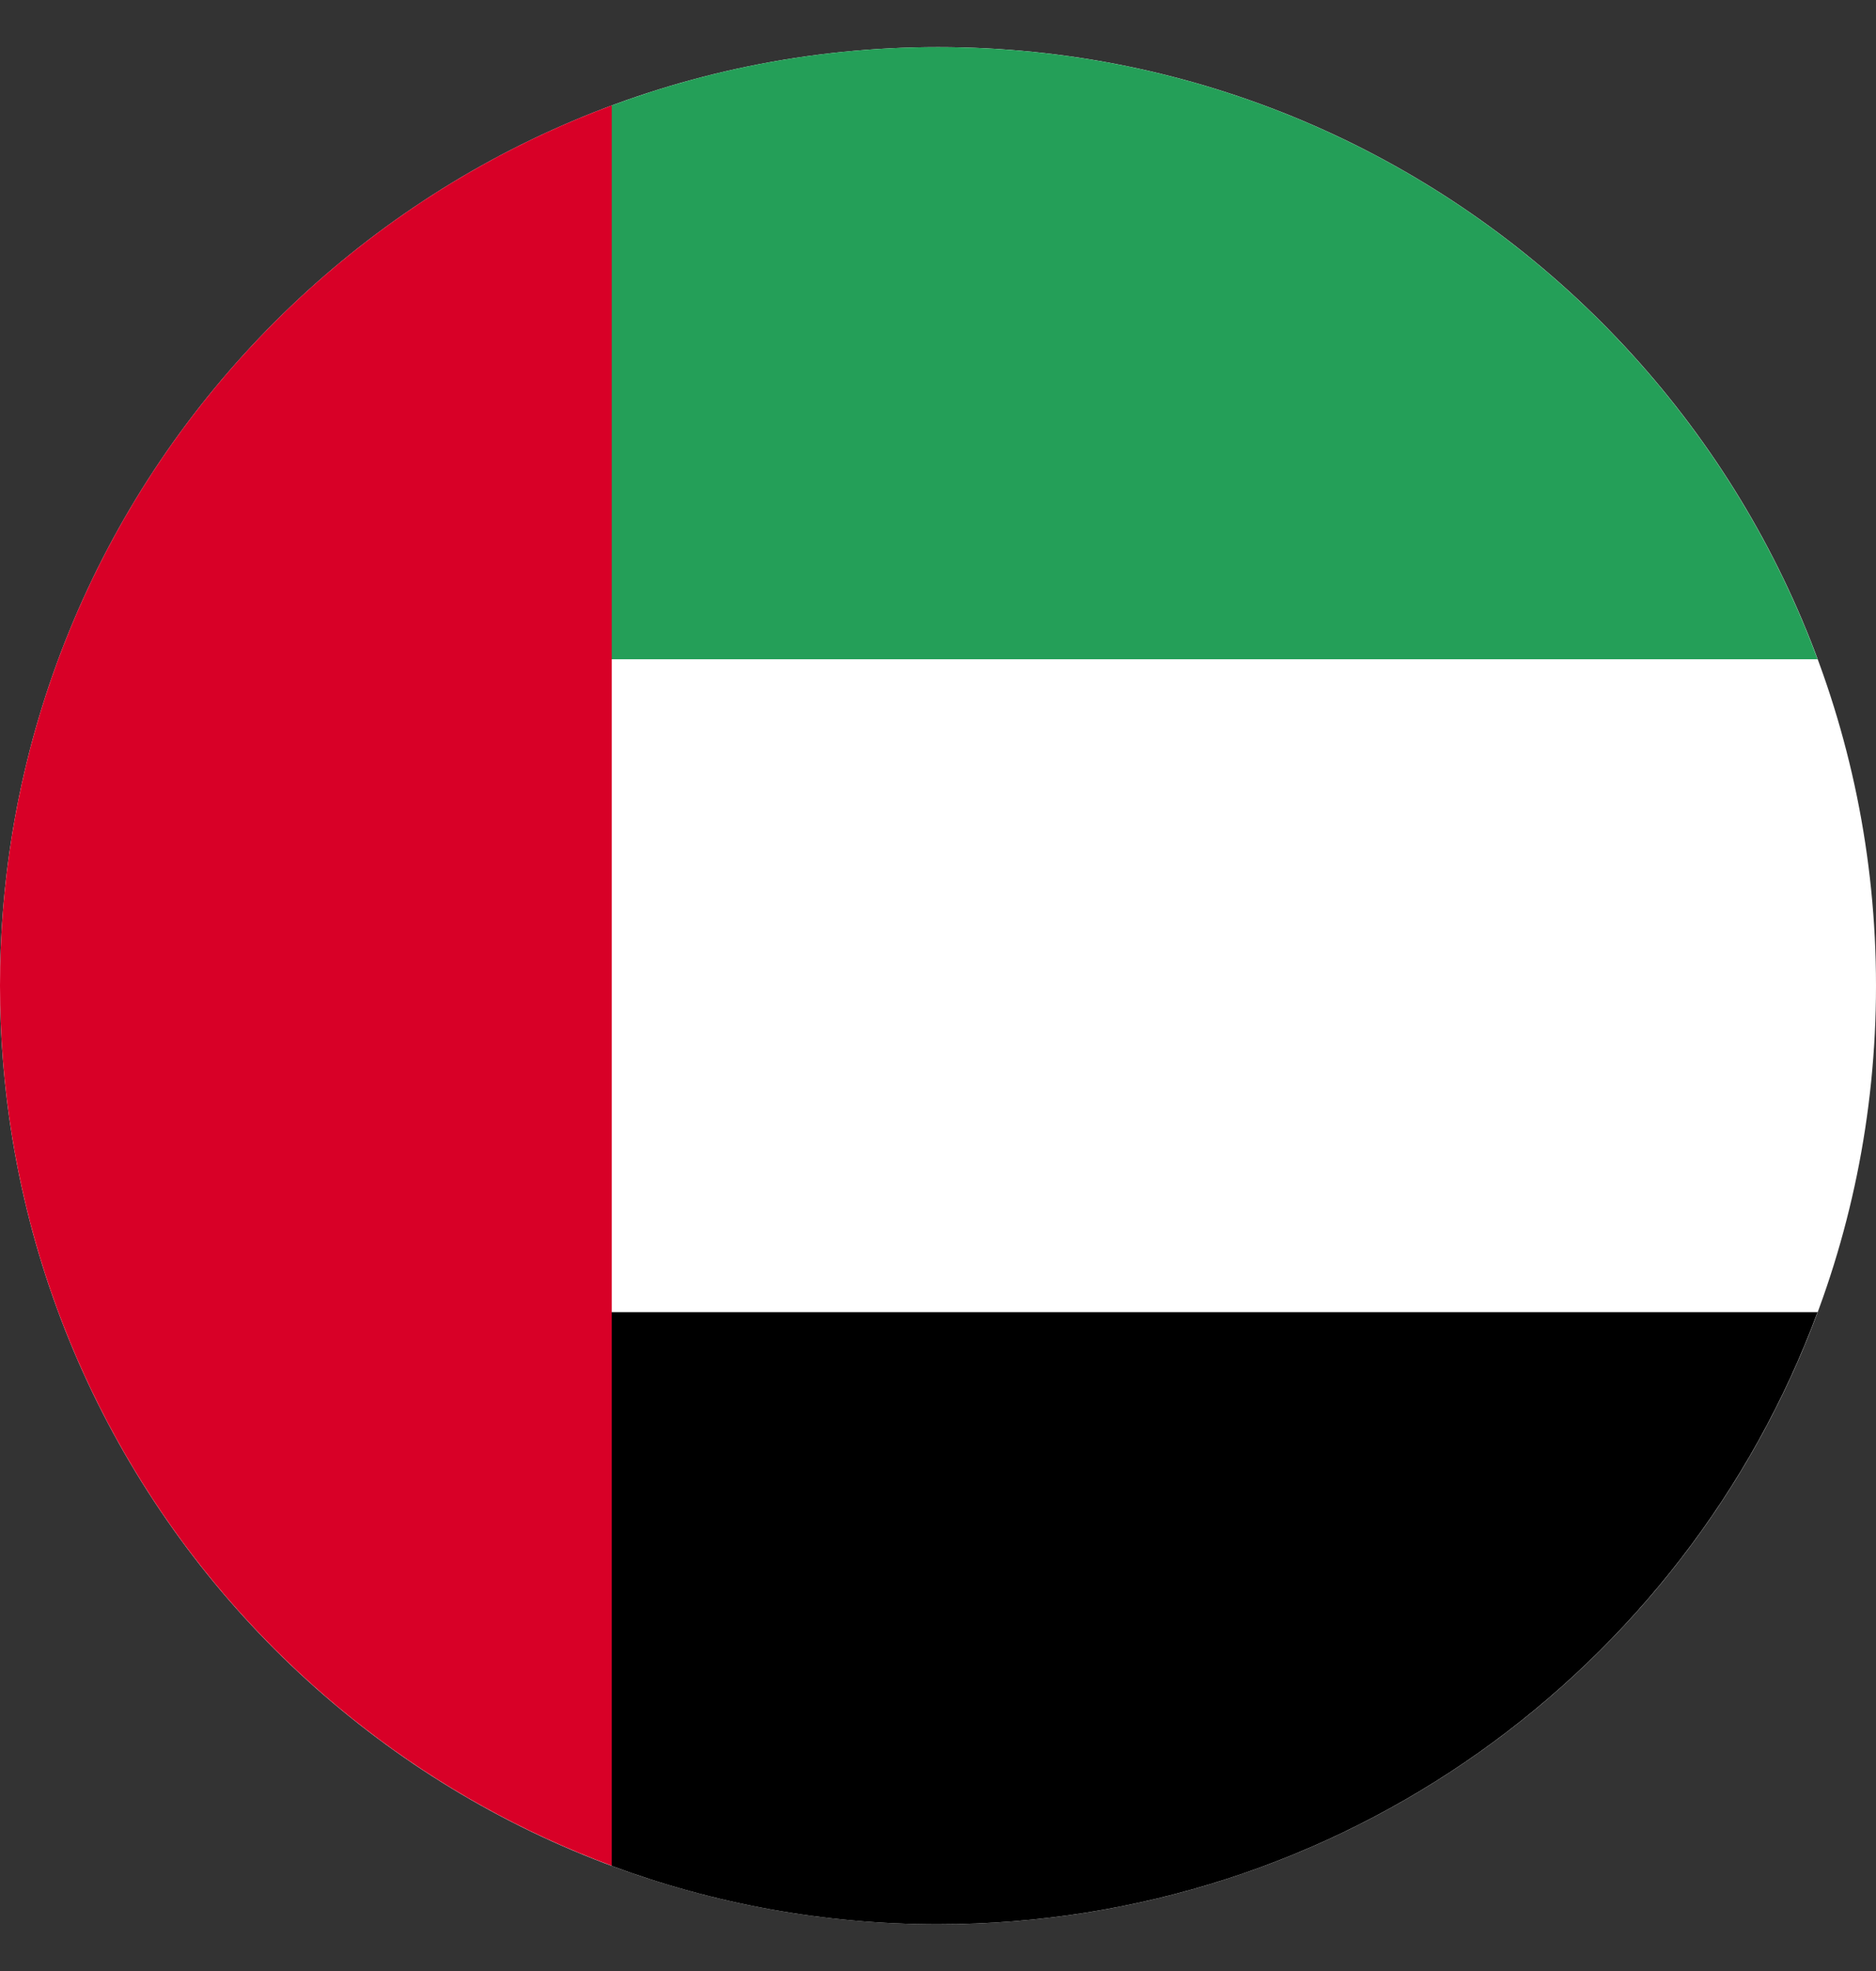
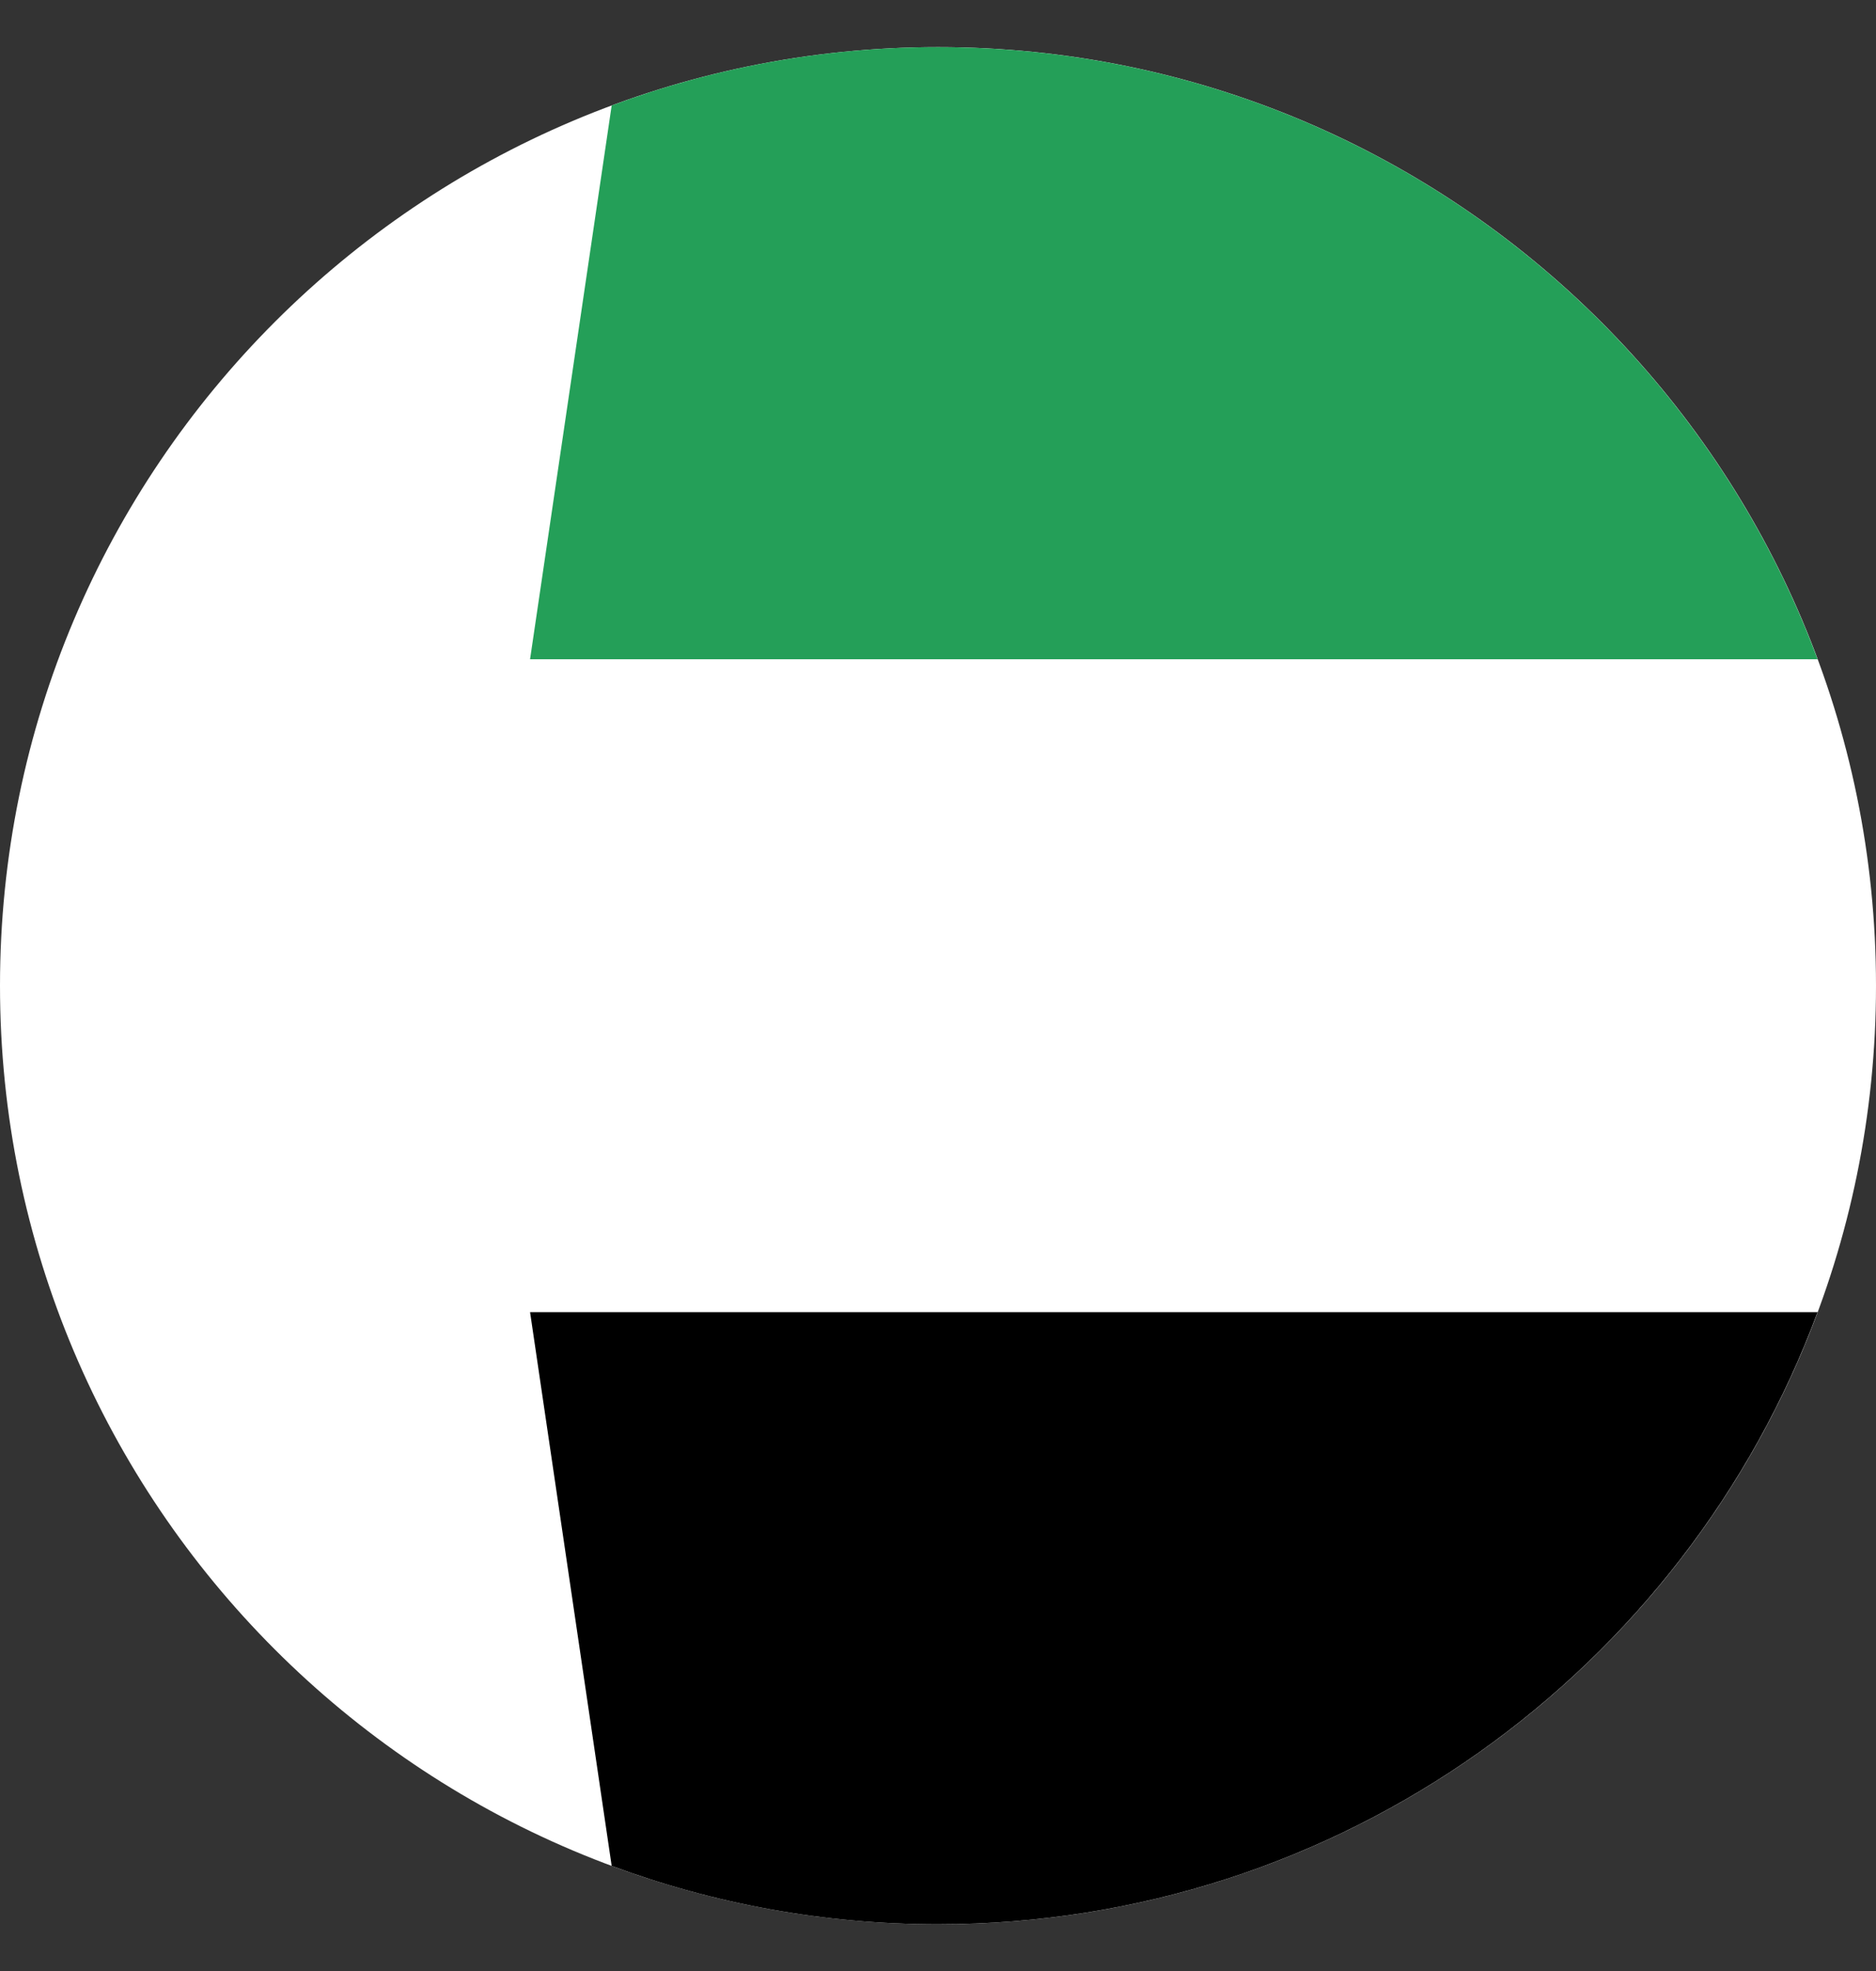
<svg xmlns="http://www.w3.org/2000/svg" width="20" height="21" viewBox="0 0 20 21" fill="none">
  <rect x="0" y="0" width="20" height="21" fill="#333333" stroke="none" />
  <g clip-path="url(#clip0_898_1111)">
    <path d="M10 20.502C15.523 20.502 20 16.025 20 10.502C20 4.979 15.523 0.502 10 0.502C4.477 0.502 0 4.979 0 10.502C0 16.025 4.477 20.502 10 20.502Z" fill="white" />
    <path d="M5.651 13.98L6.521 19.88C7.604 20.282 8.776 20.502 9.999 20.502C14.299 20.502 17.964 17.788 19.377 13.98H5.651Z" fill="black" />
    <path d="M5.651 7.024L6.521 1.124C7.604 0.722 8.776 0.502 9.999 0.502C14.299 0.502 17.964 3.216 19.377 7.024H5.651Z" fill="#249F58" />
-     <path d="M0 10.501C0 14.801 2.714 18.466 6.522 19.879V1.123C2.714 2.536 0 6.201 0 10.501Z" fill="#D80027" />
  </g>
  <defs>
    <clipPath id="clip0_898_1111">
      <rect width="20" height="20" fill="white" transform="translate(0 0.502)" />
    </clipPath>
  </defs>
</svg>